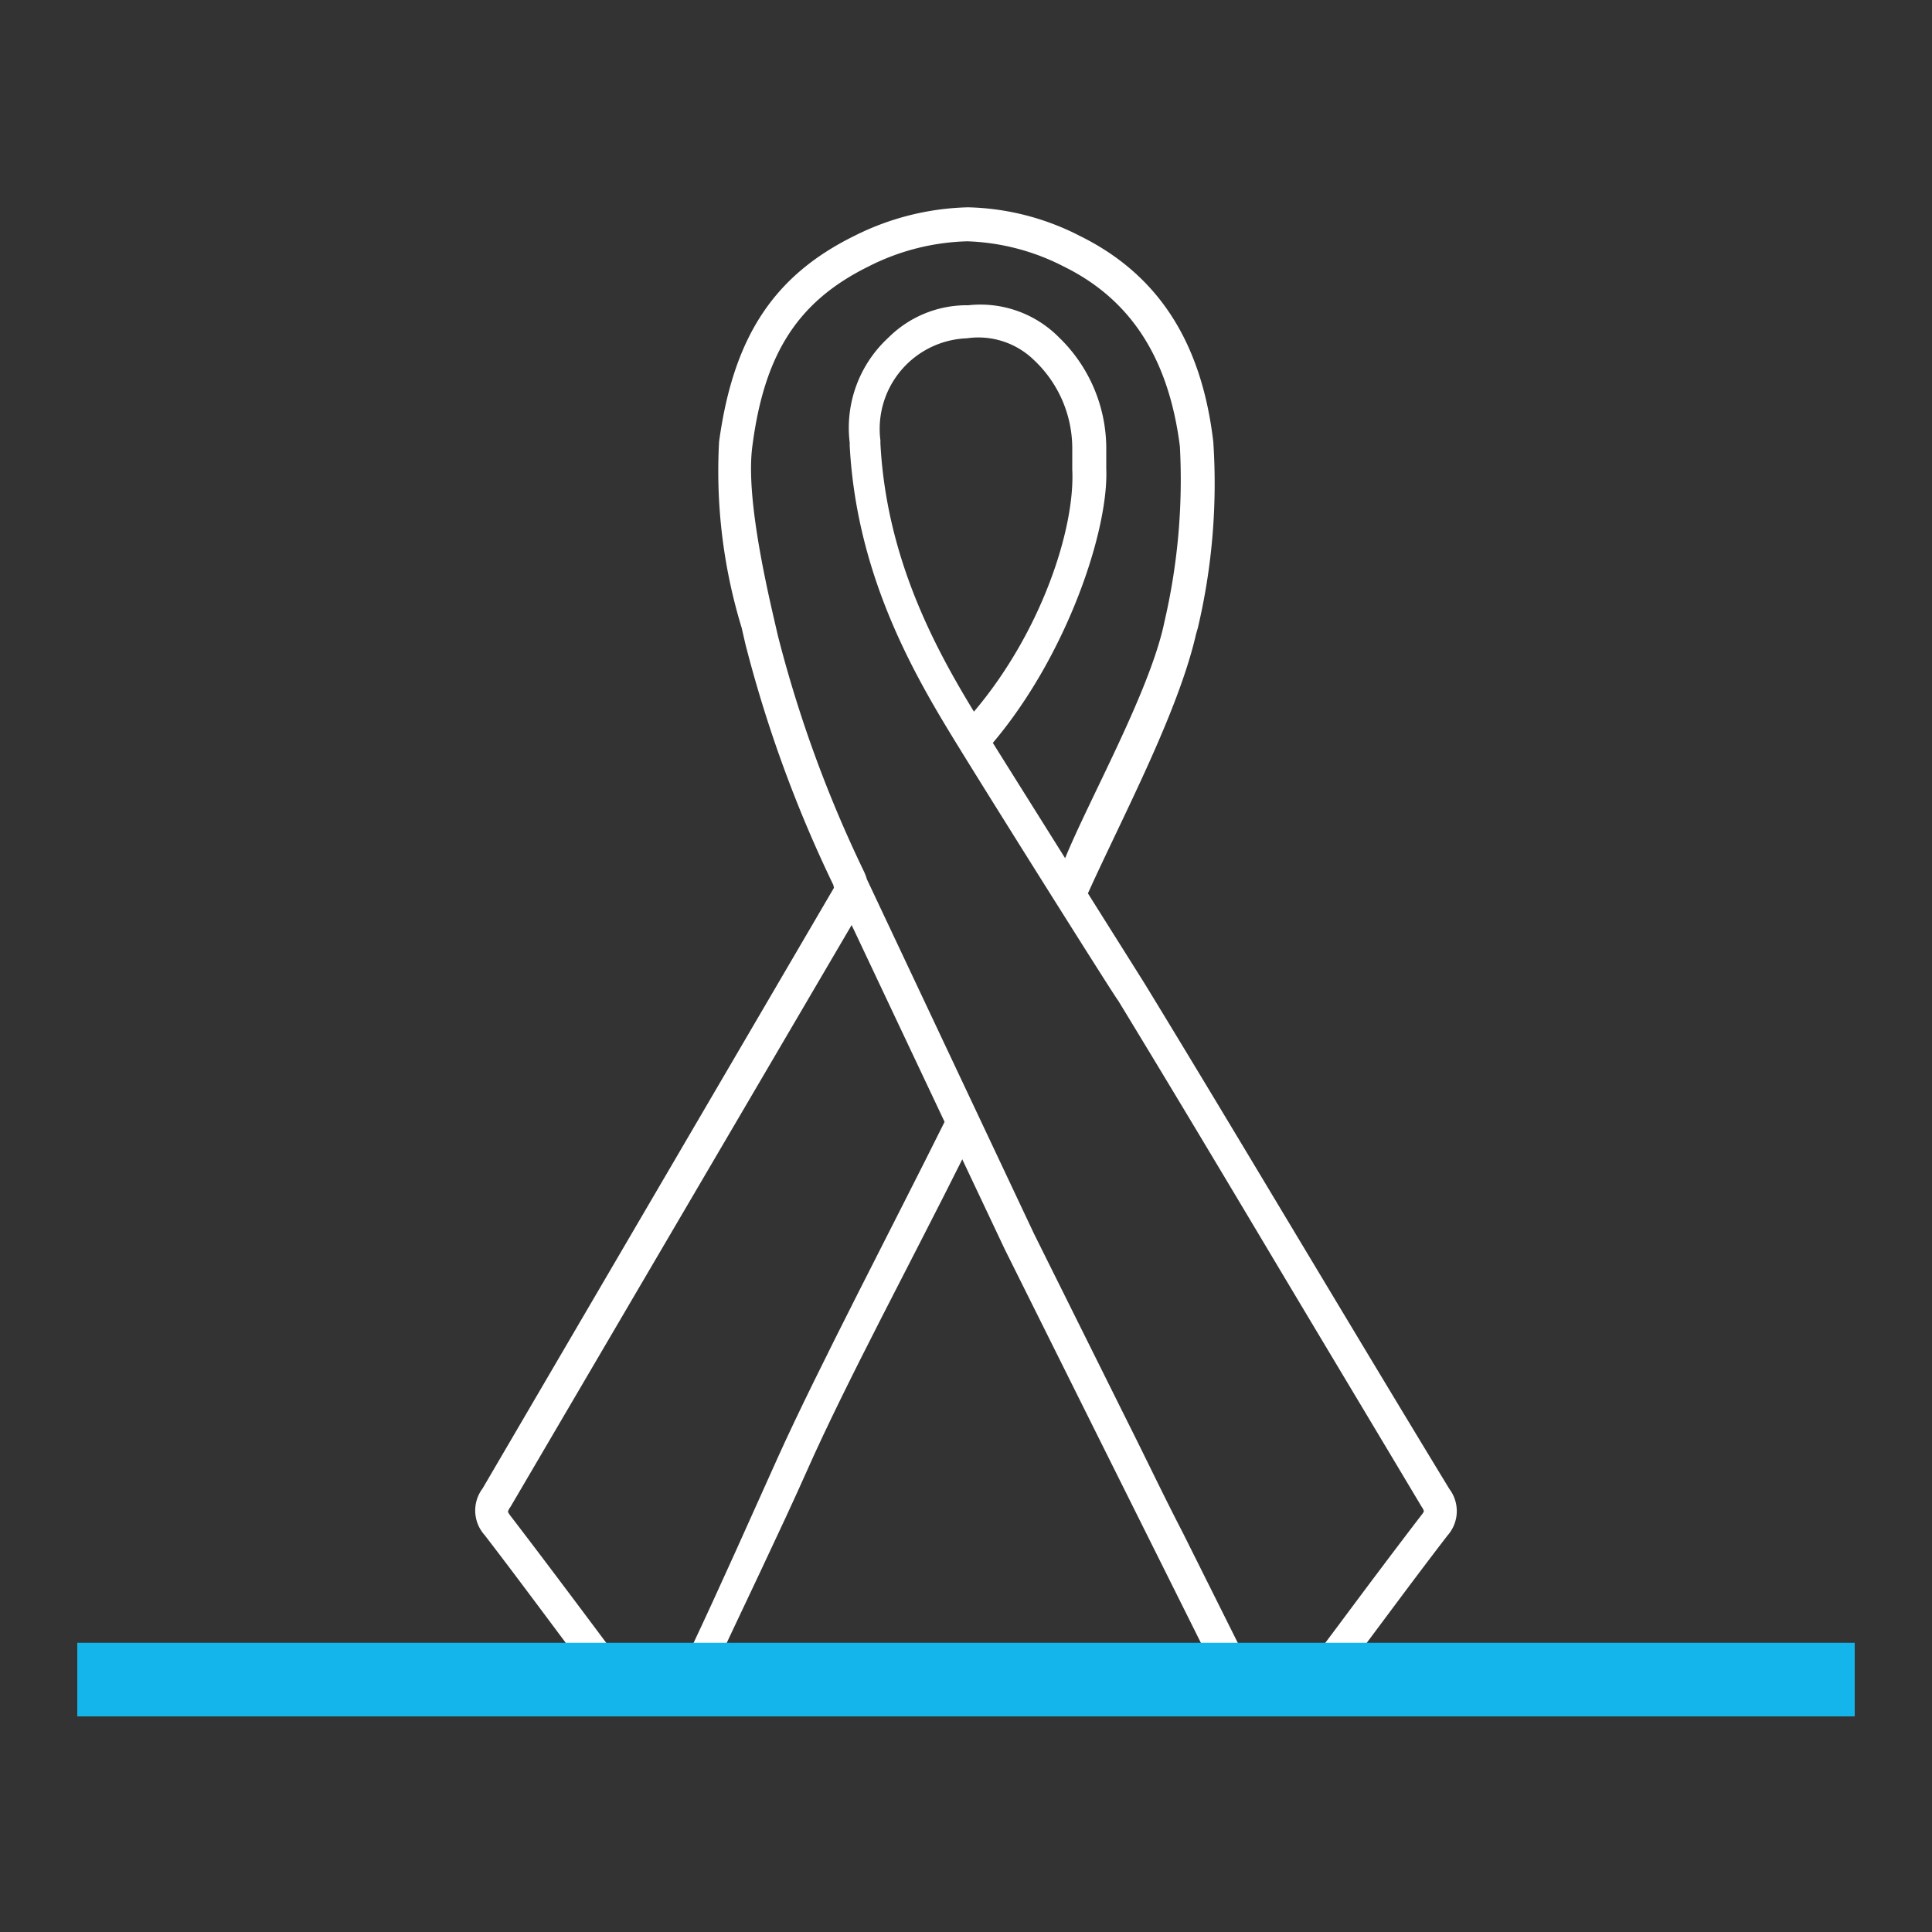
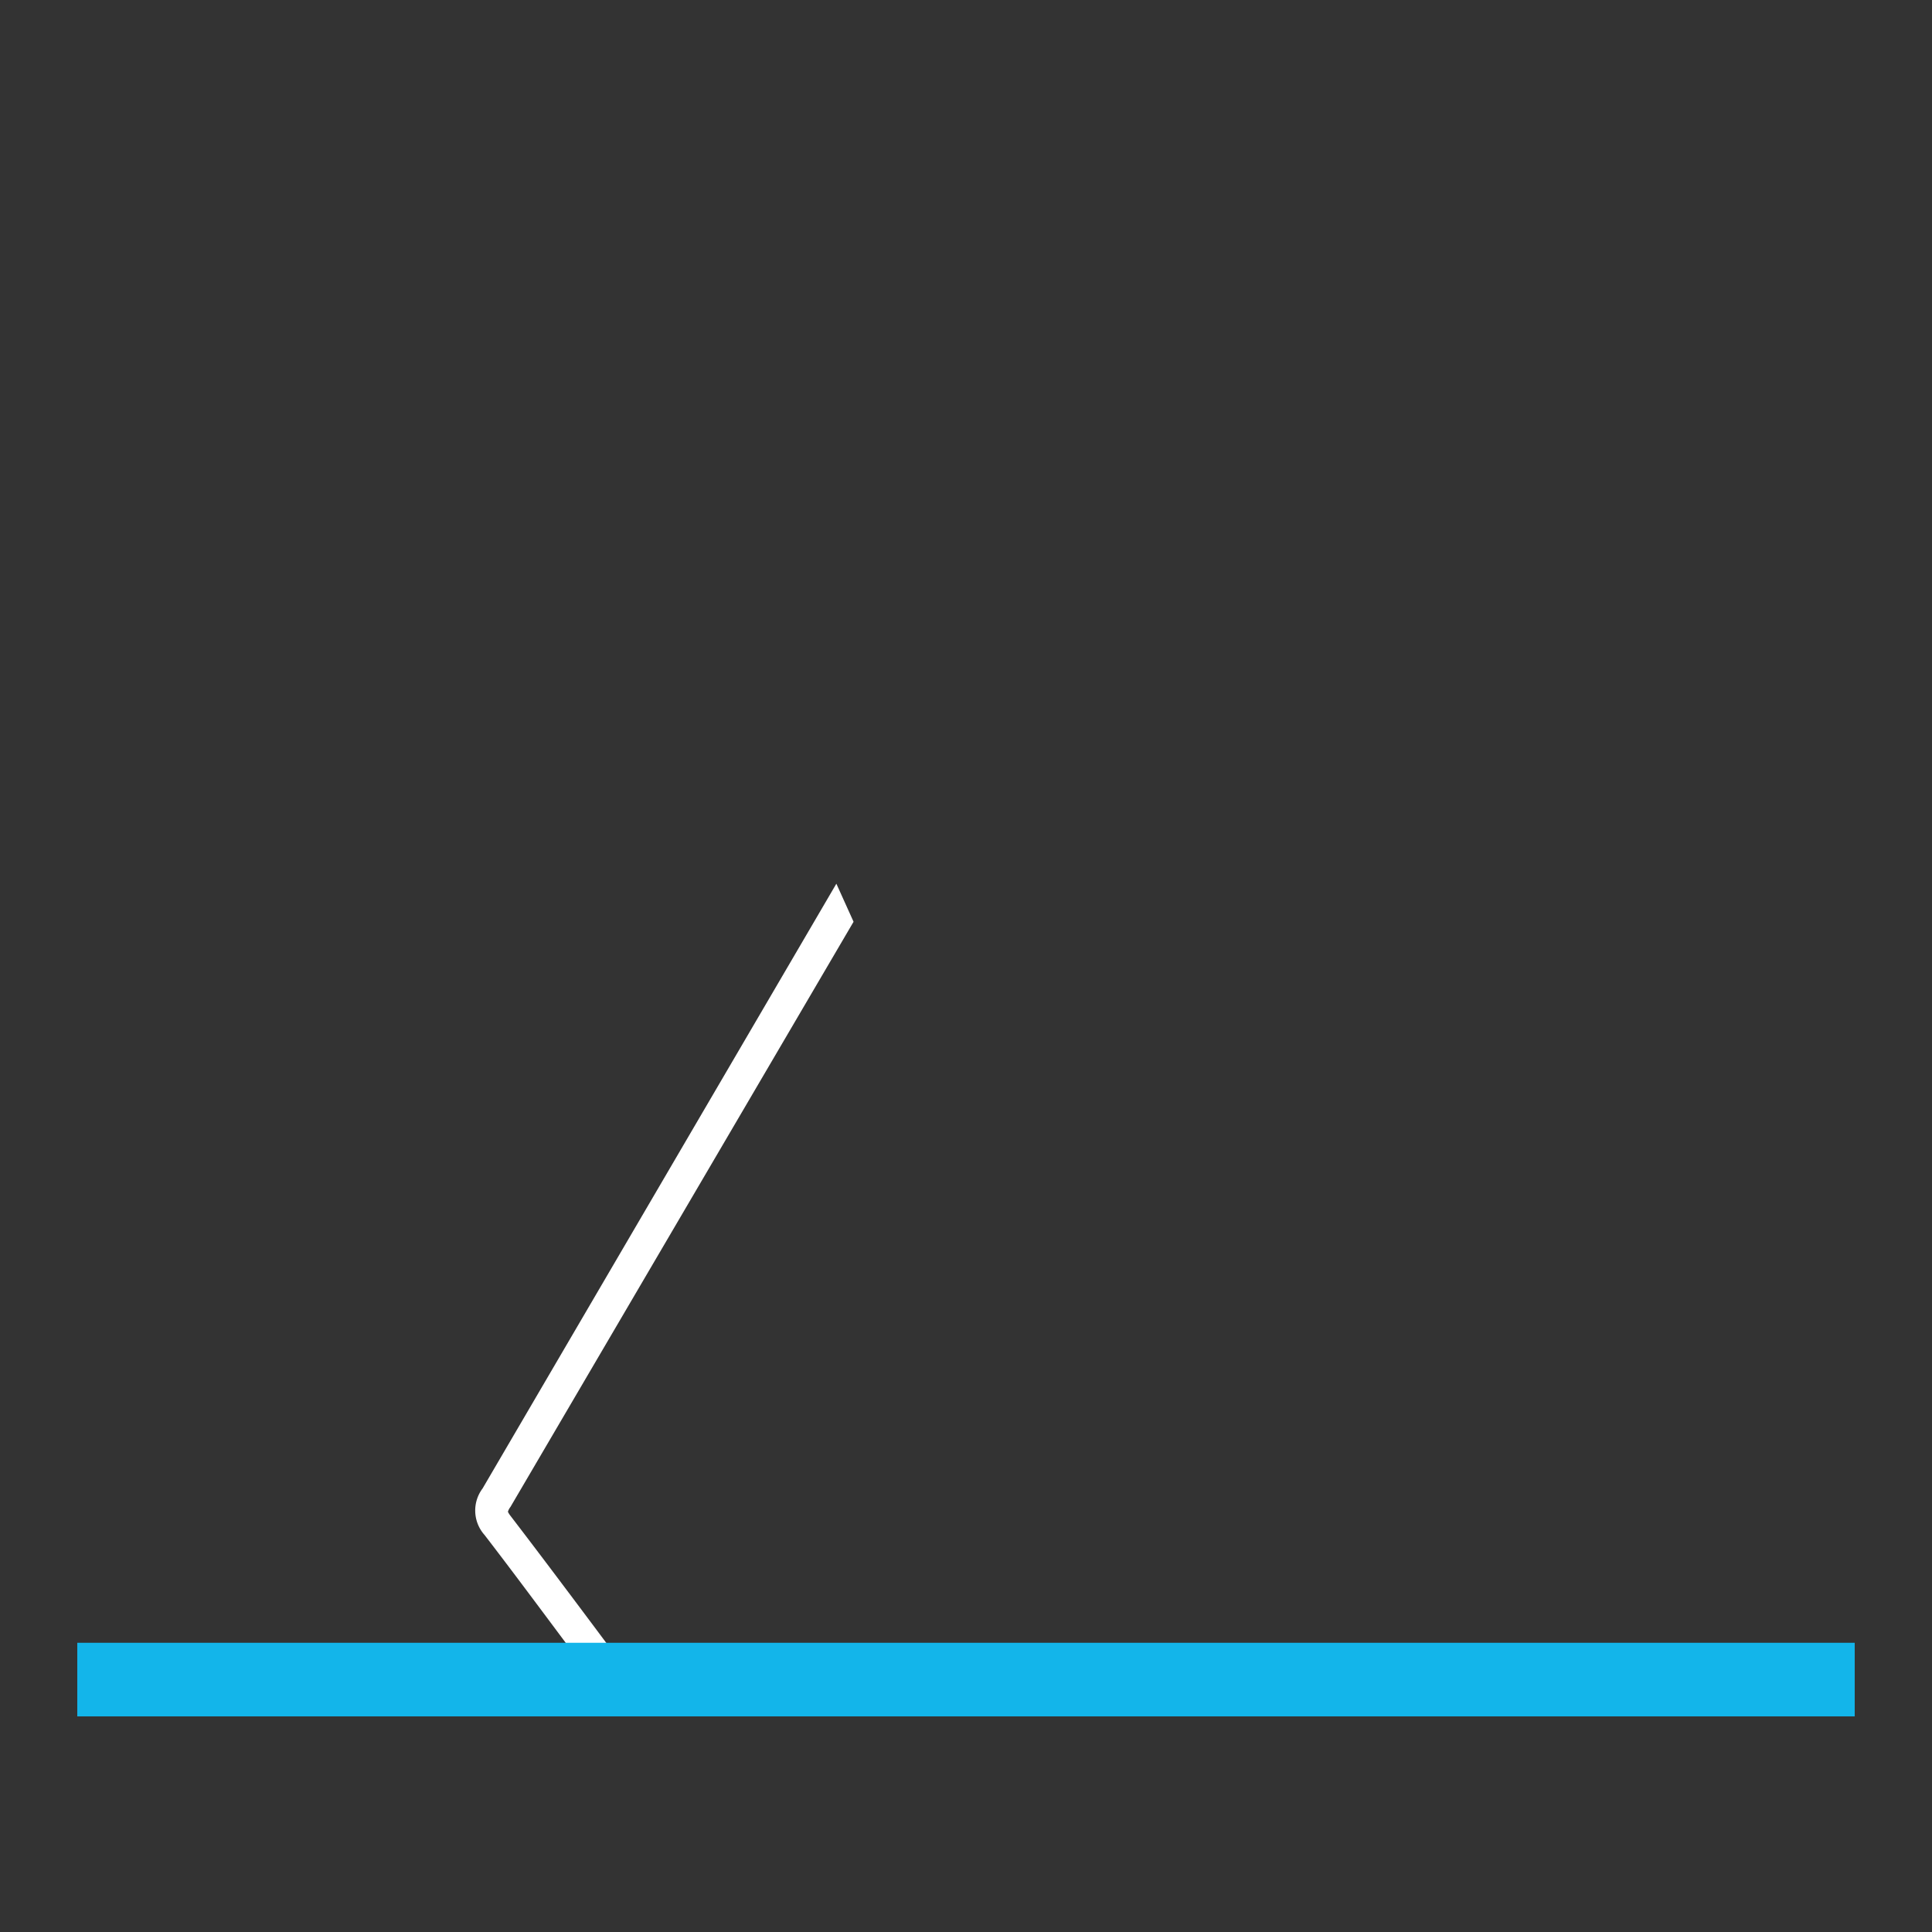
<svg xmlns="http://www.w3.org/2000/svg" id="Layer_1" data-name="Layer 1" viewBox="0 0 100 100">
  <rect x="0" y="0" width="100" height="100" fill="#333333" stroke="none" />
  <defs>
    <style>.cls-1{fill:#fff;}.cls-2{fill:#13b5ea;}</style>
  </defs>
  <title>Icons</title>
-   <path class="cls-1" d="M51.39,38.45c3.83-4.53,6-11,5.87-14.2,0-.38,0-.75,0-1.1a8,8,0,0,0-2.46-5.7,5.72,5.72,0,0,0-4.68-1.65,5.74,5.74,0,0,0-4.14,1.68,6.34,6.34,0,0,0-2,5.43v.15c.37,7,3.58,12.26,5.71,15.72s8.13,13,8.18,13c2.74,4.5,5.43,9,8,13.31S71,73.66,73.59,78h0a.64.64,0,0,1,.11.22.61.61,0,0,1-.12.19c-1.41,1.84-2.82,3.72-4.18,5.55l-1.1,1.47v1.73l.14.22,2.19-2.19-.19.24.32-.42c1.36-1.82,2.75-3.7,4.16-5.53a1.9,1.9,0,0,0,.1-2.41c-2.64-4.34-5.23-8.66-7.74-12.84C64.68,59.9,62,55.42,59.24,50.9l-2.93-4.66h0c1.81-4,4.67-9.36,5.6-13.43L62,32.5a32.54,32.54,0,0,0,.8-9.63c-.61-5.19-2.87-8.67-6.91-10.66a13.28,13.28,0,0,0-5.79-1.48,13.8,13.8,0,0,0-5.88,1.48c-4.18,2.06-6.26,5.24-7,10.65a27.75,27.75,0,0,0,1.17,9.64l.19.83a66.72,66.72,0,0,0,4.56,12.49c0,.1.07.19.1.28L52,64.65l4.83,9.7,5.53,11.09,1.91,1.73V85.44l-3.06-6.13c-1-1.93-1.88-3.79-2.86-5.74l-4.82-9.69L44.87,45.51a2.61,2.61,0,0,0-.16-.42,65,65,0,0,1-4.44-12.16l-.19-.82c-.62-2.67-1.45-6.66-1.14-9,.62-4.81,2.36-7.51,6-9.31a11.93,11.93,0,0,1,5.13-1.31h0a11.73,11.73,0,0,1,5,1.31c3.47,1.71,5.42,4.75,6,9.3a32.4,32.4,0,0,1-.78,9l-.07.32c-.82,3.56-3.83,8.93-5.09,12v0c-1.39-2.22-2.83-4.51-3.76-6-.12-.21-.24-.39-.35-.57l-.6-1c-2-3.28-4.54-7.94-4.85-13.9v-.16a4.69,4.69,0,0,1,4.48-5.28,4.12,4.12,0,0,1,3.45,1.11,6.27,6.27,0,0,1,2,4.56c0,.37,0,.74,0,1.13.15,3.05-1.61,8.44-5.12,12.56" />
-   <path class="cls-1" d="M49.85,59.92c-2.61,5.24-6.06,11.64-8.07,16.18-1.33,3-3.55,7.6-5.07,10.86l-1,.21V85.44c1.66-3.52,3.12-6.83,4.55-10,2-4.45,6.1-12.27,8.64-17.39Z" />
  <path class="cls-1" d="M44.18,47.71,26.42,78a.72.72,0,0,0-.13.25,1.13,1.13,0,0,0,.11.18c1.45,1.89,2.89,3.81,4.29,5.68l1,1.34v1.73l.1.22-2.19-2h-.05l-.21-.29c-1.39-1.86-2.82-3.79-4.26-5.66a1.9,1.9,0,0,1-.1-2.41l18.31-31.3Z" />
  <rect class="cls-2" x="4" y="85.03" width="92" height="3.81" />
</svg>